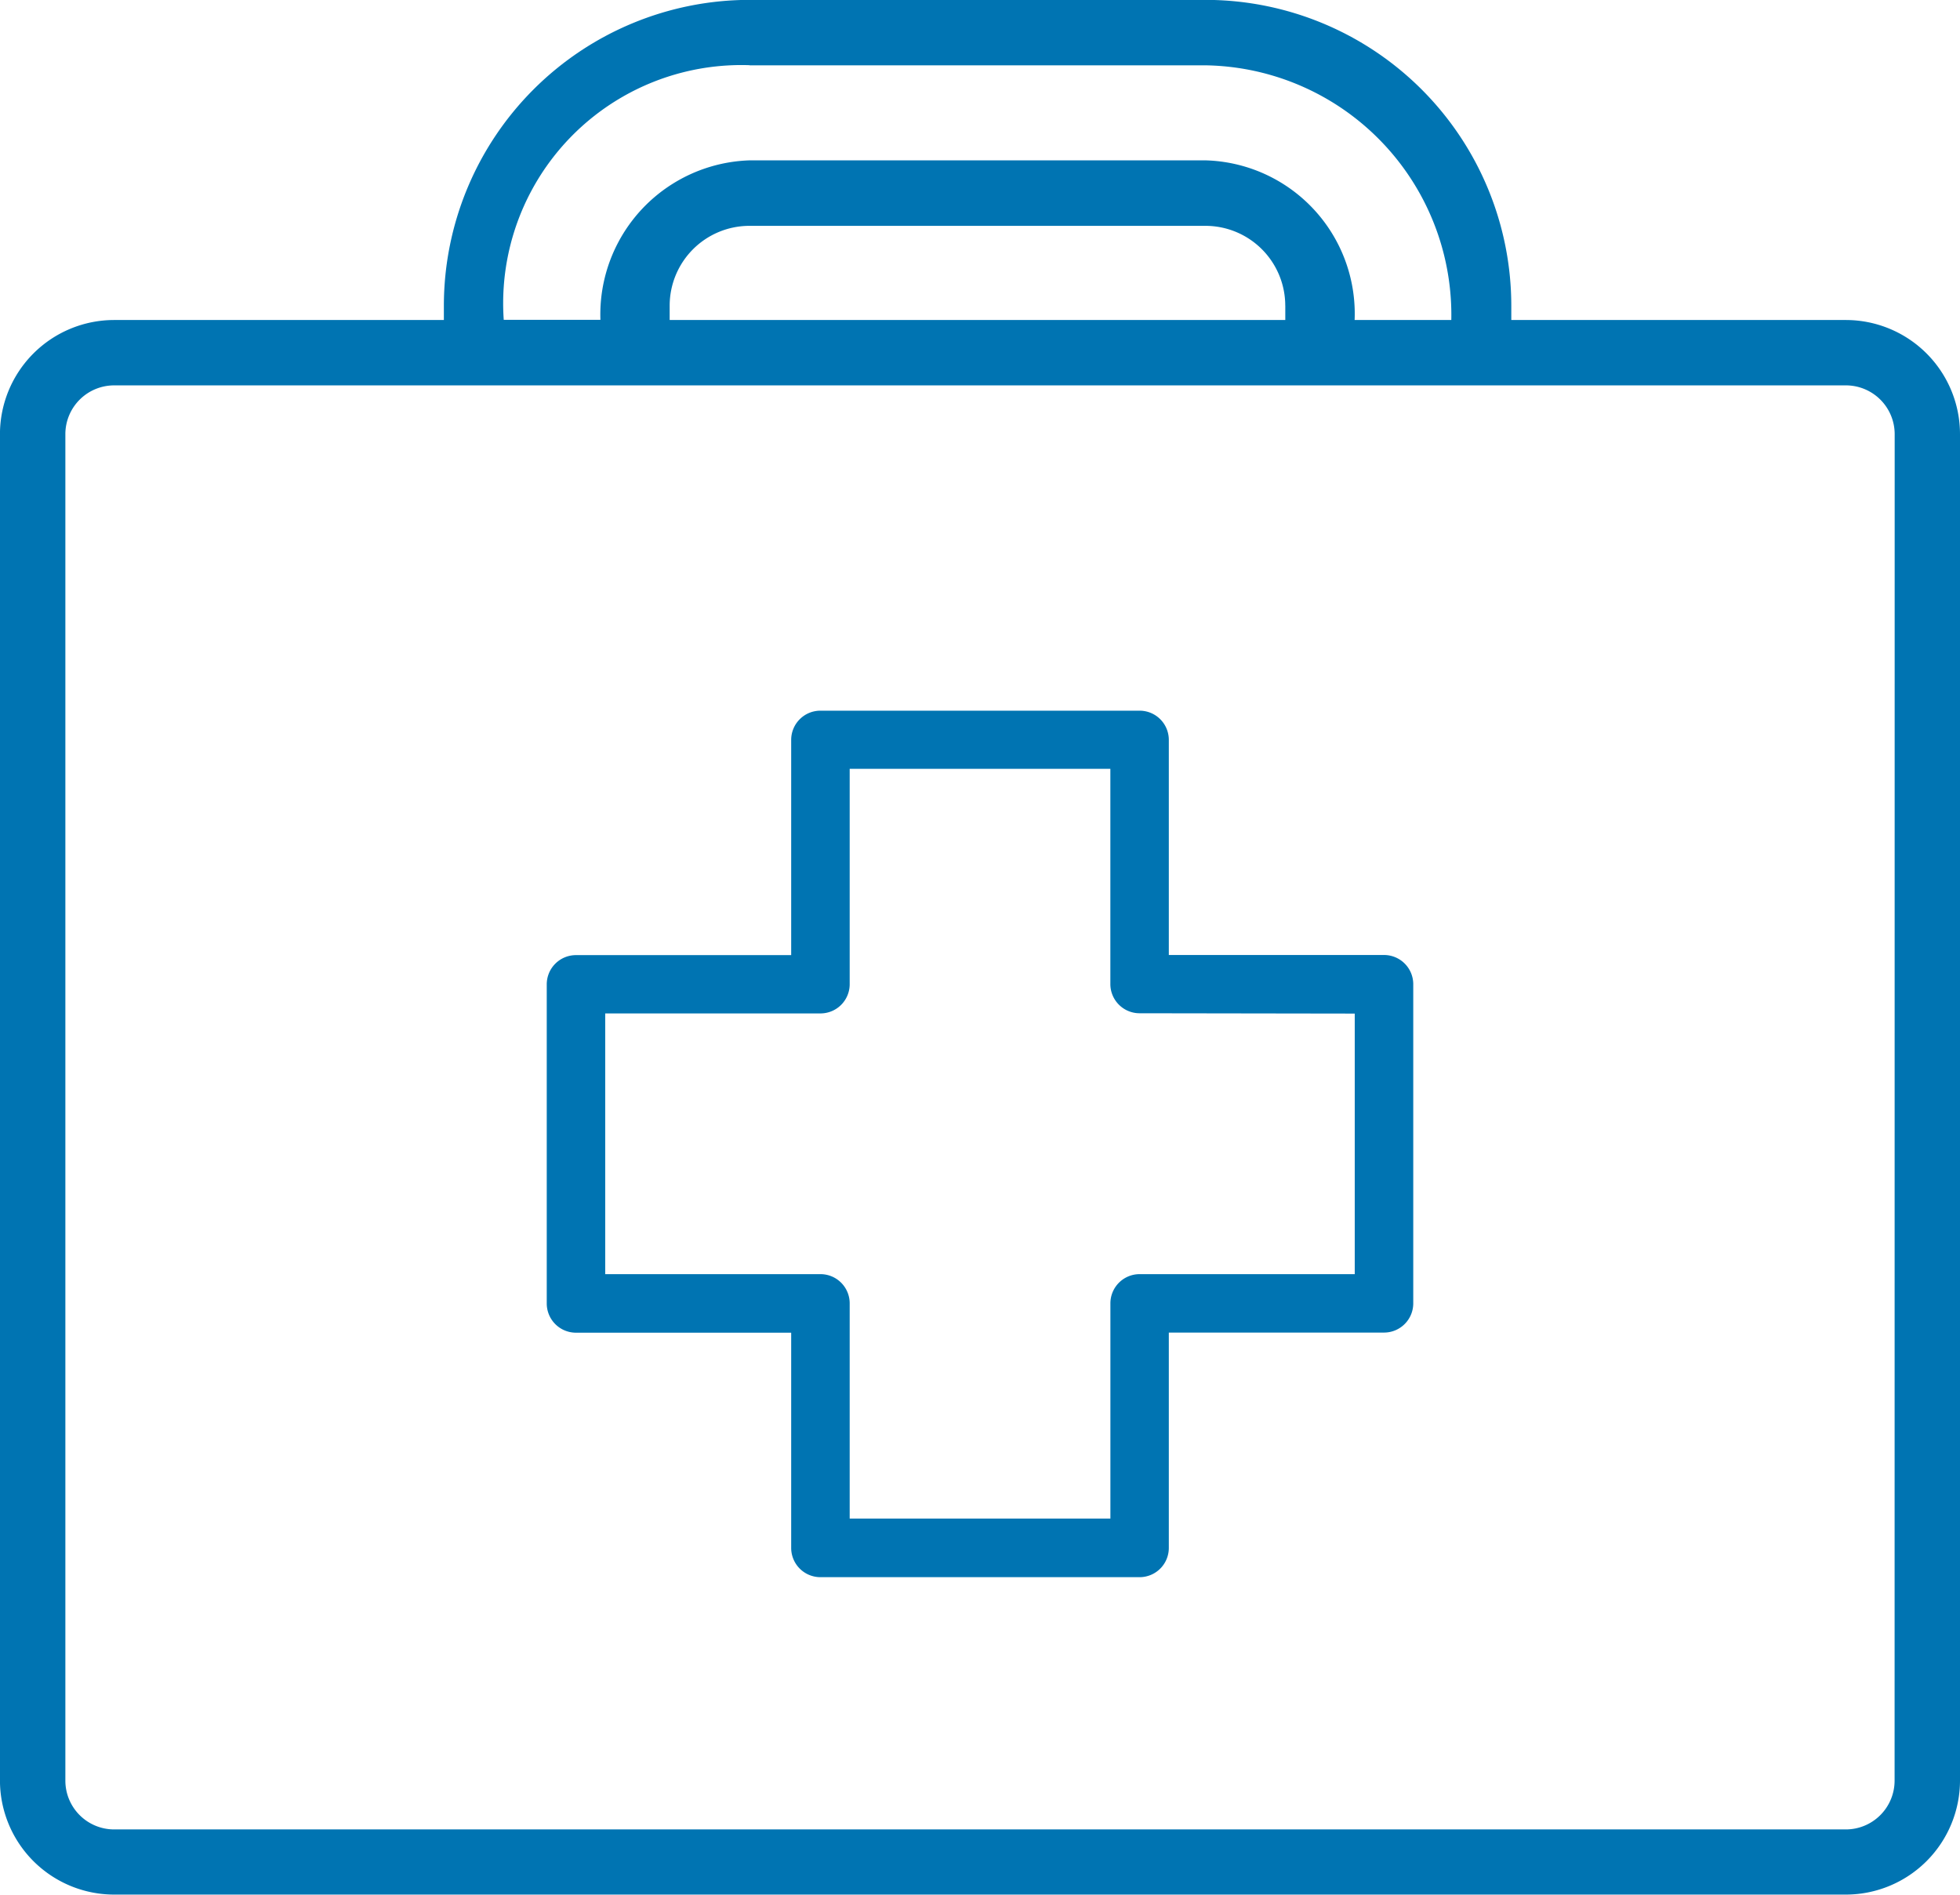
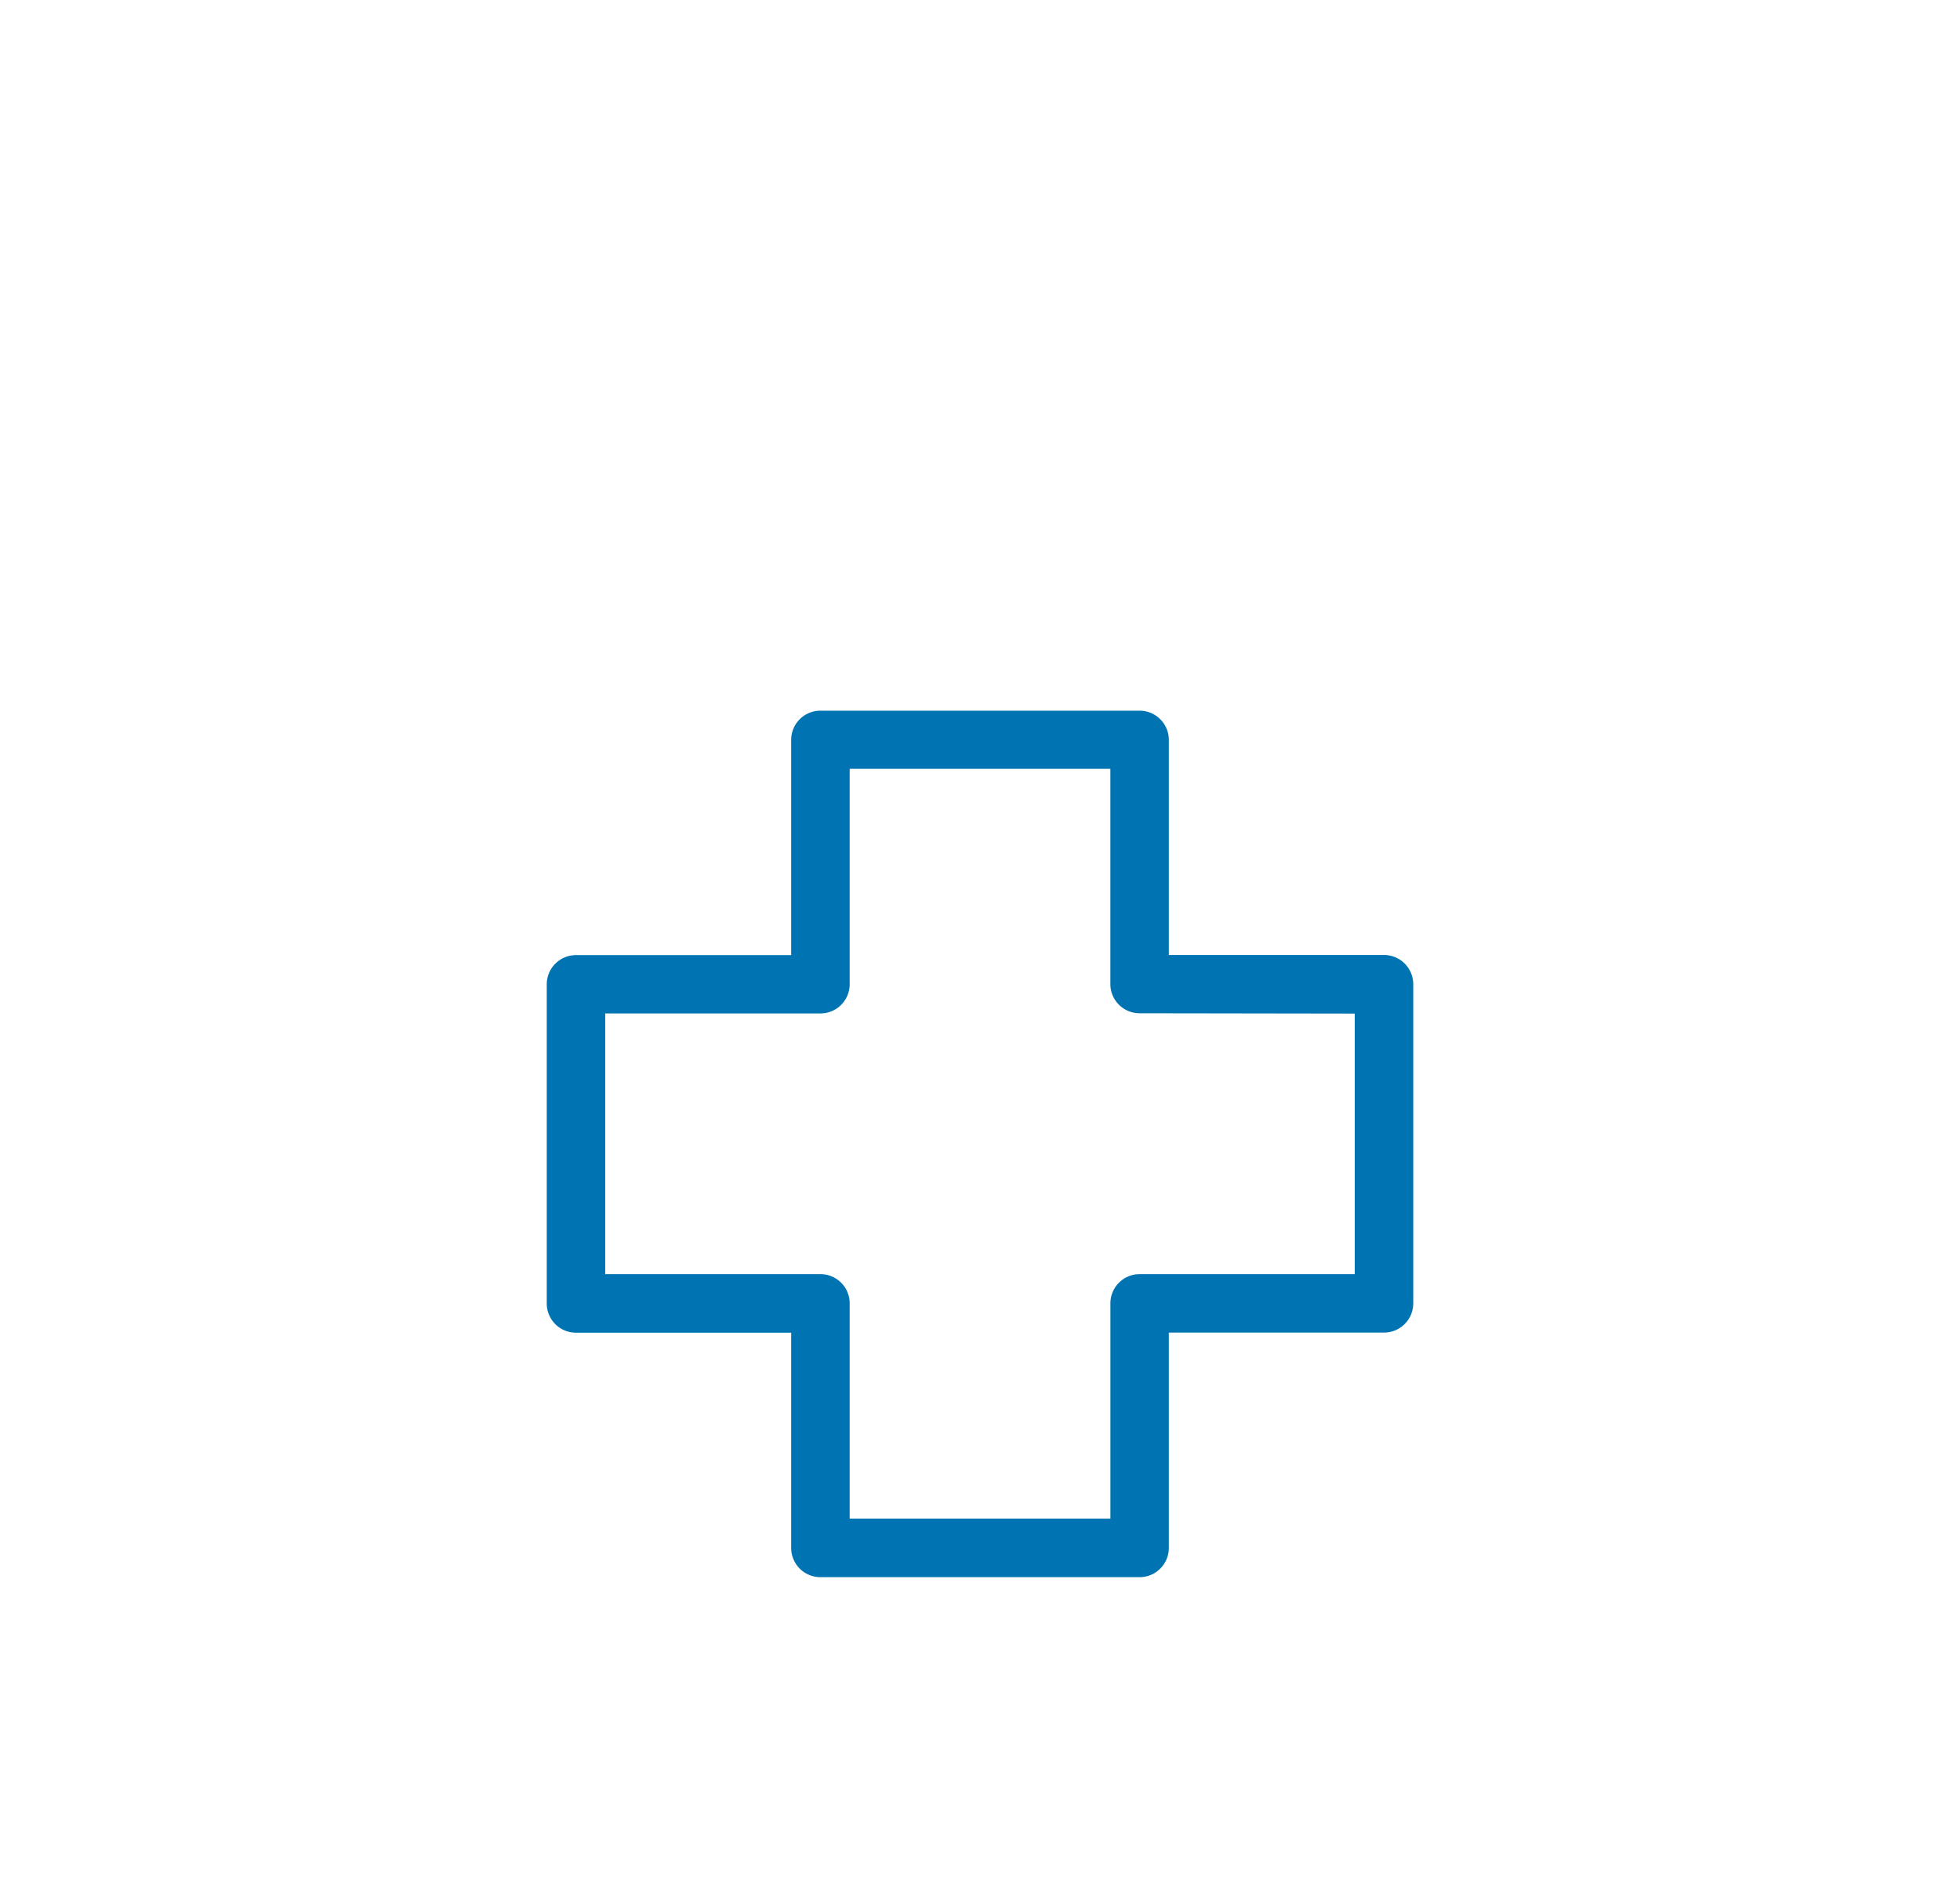
<svg xmlns="http://www.w3.org/2000/svg" width="47.438" height="45.854" viewBox="0 0 47.438 45.854">
  <g id="Gesundheitsmaßnahmen" transform="translate(-101.422 -39.719)">
-     <path id="Pfad_4243" data-name="Pfad 4243" d="M146.1,47.464H138v-.348a7.405,7.405,0,0,0-7.4-7.4H119.565a7.405,7.405,0,0,0-7.4,7.4v.348h-7.982a2.765,2.765,0,0,0-2.762,2.761V82.81a2.765,2.765,0,0,0,2.762,2.762H146.1a2.764,2.764,0,0,0,2.76-2.762V50.225a2.764,2.764,0,0,0-2.761-2.761ZM119.564,41.3H130.6a6.043,6.043,0,0,1,5.948,6.163h-2.34A3.713,3.713,0,0,0,130.6,43.6H119.564a3.732,3.732,0,0,0-3.61,3.86h-2.34a5.766,5.766,0,0,1,5.95-6.163Zm12.966,5.815v.348h-14.9v-.348a1.932,1.932,0,0,1,1.929-1.93H130.6a1.932,1.932,0,0,1,1.929,1.93Zm14.747,35.7a1.181,1.181,0,0,1-1.179,1.18H104.184a1.181,1.181,0,0,1-1.18-1.18V50.225a1.181,1.181,0,0,1,1.18-1.179H146.1a1.181,1.181,0,0,1,1.179,1.179Z" transform="translate(0)" fill="#0074b2" />
    <path id="Pfad_4245" data-name="Pfad 4245" d="M34.155,30.7a.607.607,0,0,0-.608-.607H25.823a.607.607,0,0,0-.608.607v5.309H19.907a.607.607,0,0,0-.608.607v7.724a.607.607,0,0,0,.608.607h5.308v5.309a.608.608,0,0,0,.608.608h7.724a.608.608,0,0,0,.608-.608V44.944h5.309a.607.607,0,0,0,.607-.607V36.613a.607.607,0,0,0-.607-.607H34.155Zm4.7,6.524V43.73H33.548a.607.607,0,0,0-.607.607v5.309H26.431V44.337a.607.607,0,0,0-.608-.607H20.514V37.22h5.309a.607.607,0,0,0,.608-.607V31.3H32.94v5.309a.607.607,0,0,0,.607.607Z" transform="translate(95.456 26.926)" fill="#0074b2" stroke="#0074b2" stroke-miterlimit="10" stroke-width="0.2" />
  </g>
</svg>